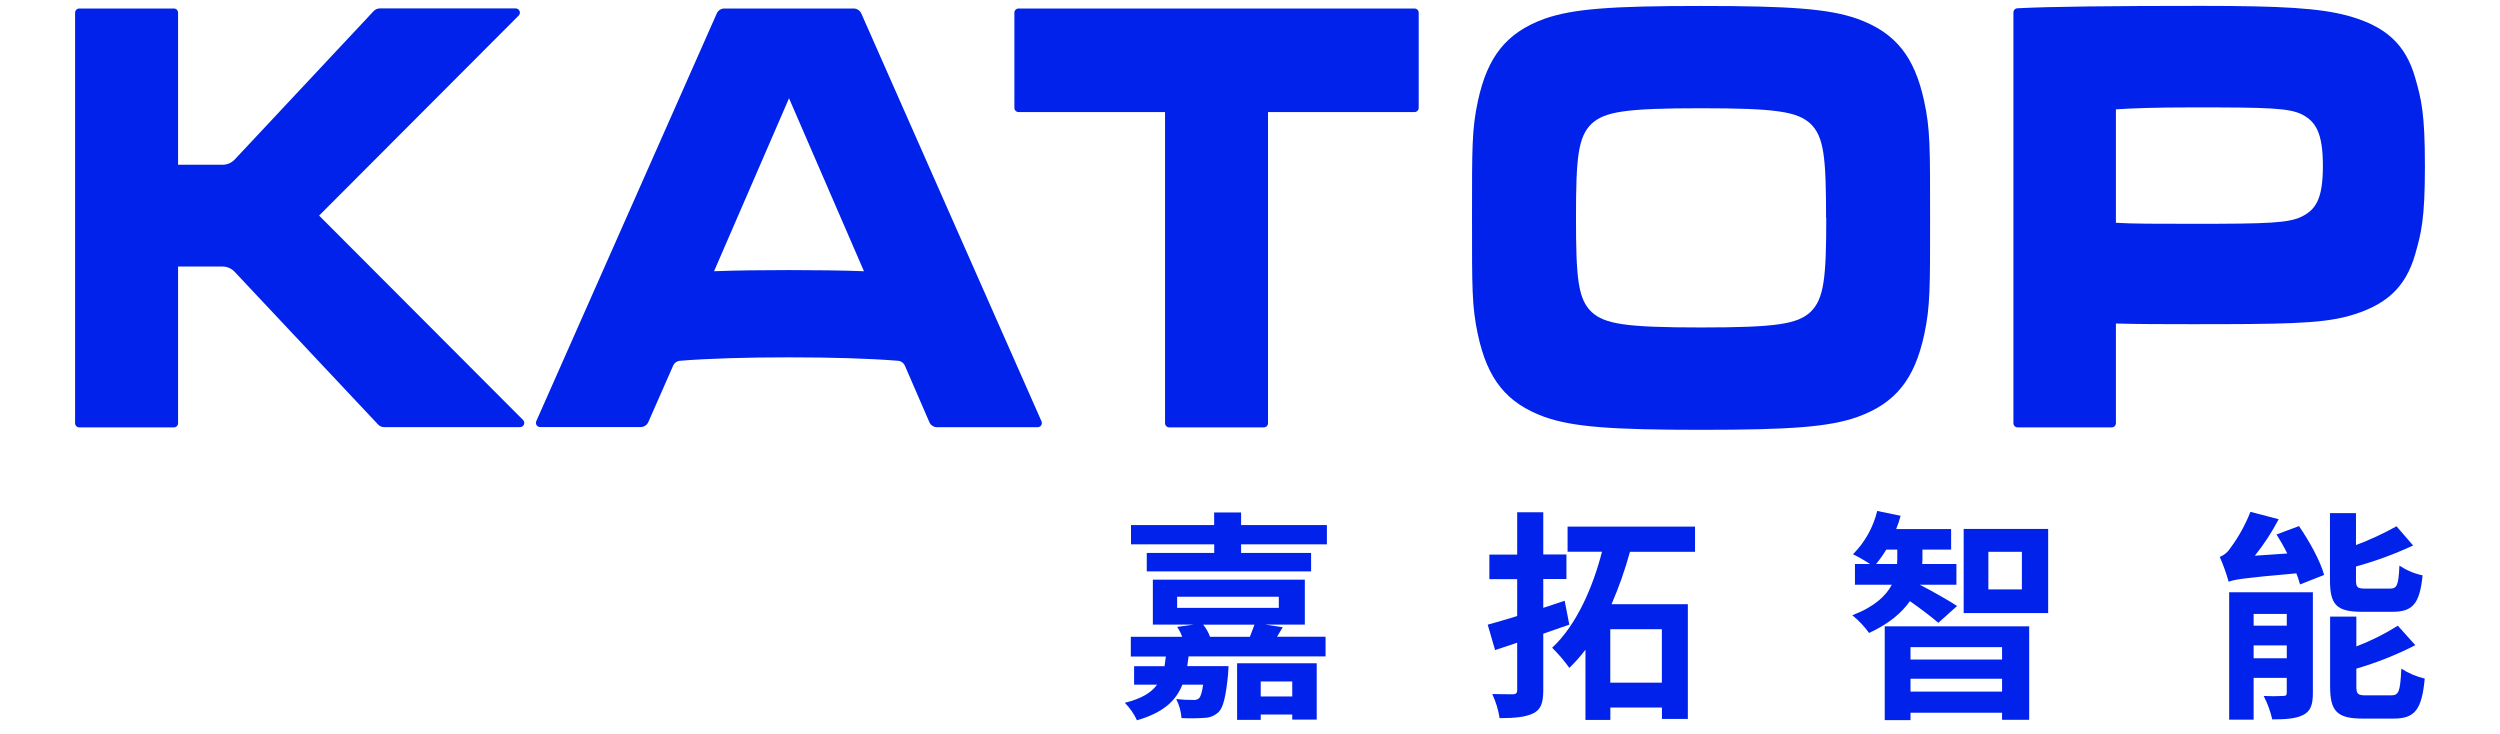
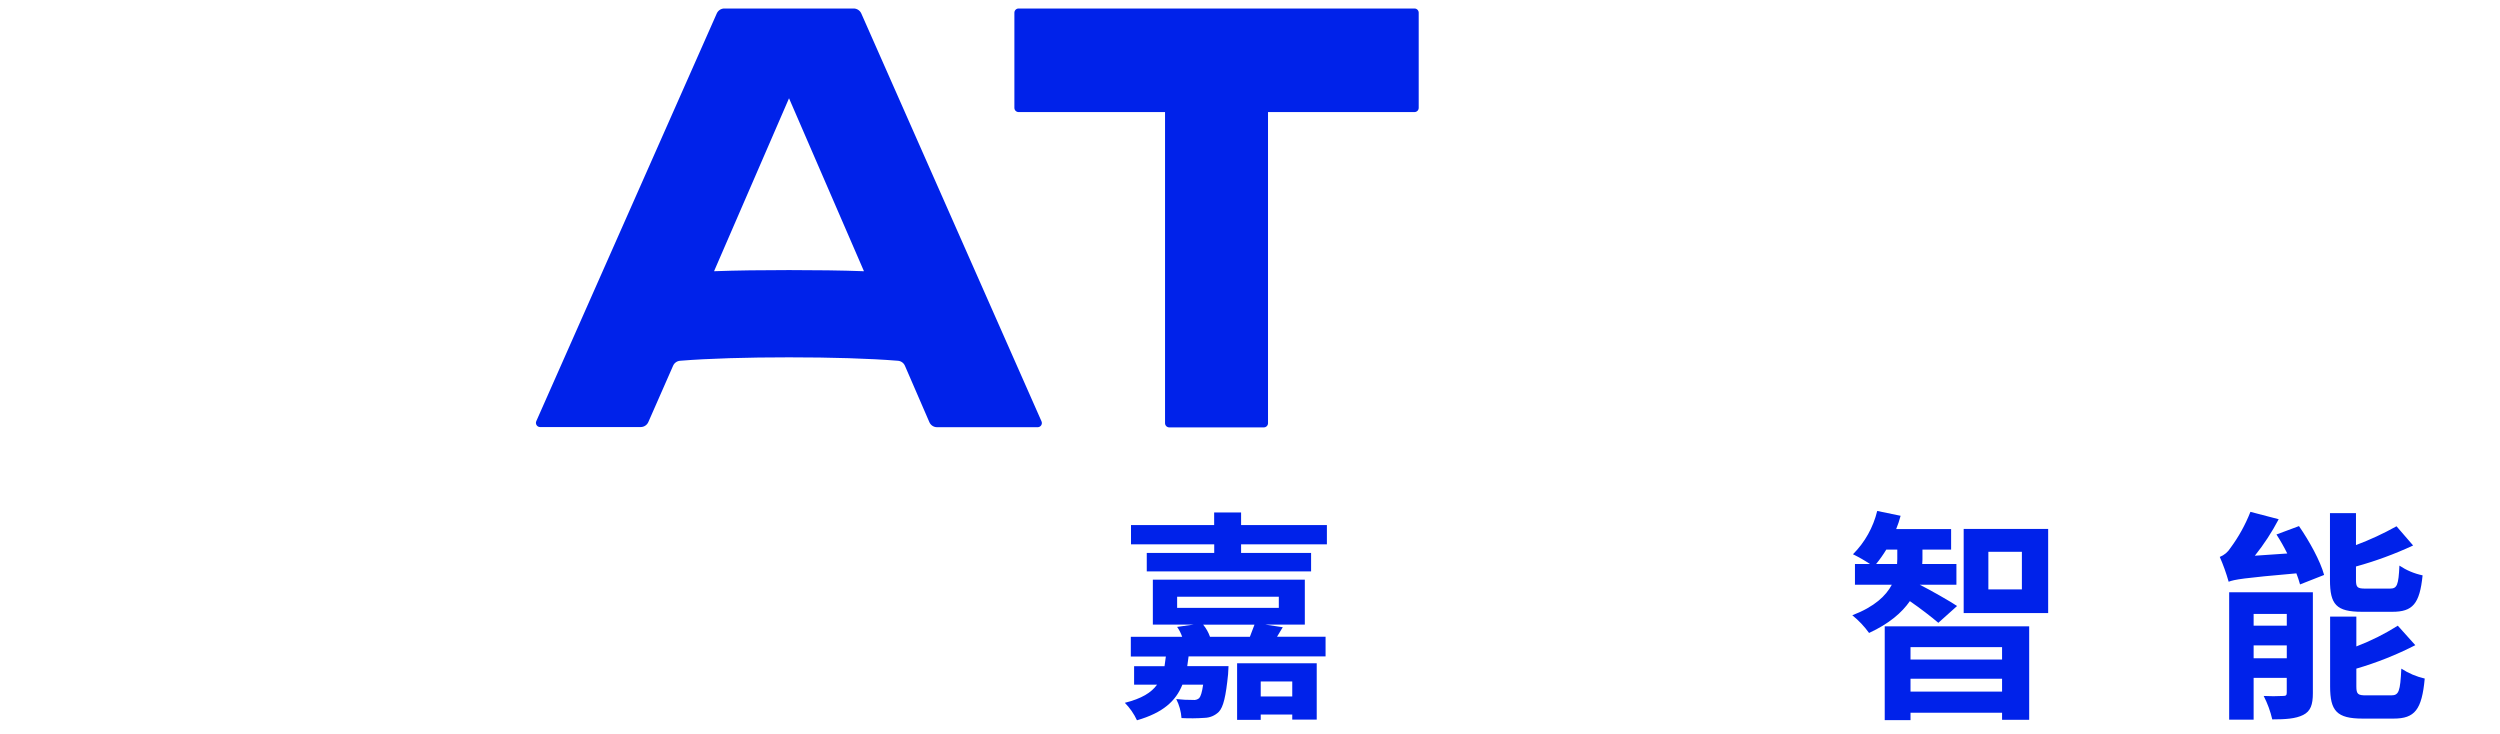
<svg xmlns="http://www.w3.org/2000/svg" width="310" height="91" viewBox="0 0 310 91" fill="none">
  <path d="M144.465 13.898H126.301C126.164 13.896 126.033 13.841 125.937 13.745C125.84 13.648 125.786 13.517 125.784 13.38V1.576C125.784 1.438 125.839 1.306 125.935 1.208C126.032 1.111 126.163 1.055 126.301 1.054H175.403C175.54 1.055 175.671 1.111 175.768 1.208C175.865 1.306 175.919 1.438 175.919 1.576V13.38C175.918 13.517 175.863 13.648 175.767 13.745C175.67 13.841 175.539 13.896 175.403 13.898H157.234V52.478C157.234 52.615 157.18 52.747 157.083 52.844C156.986 52.941 156.855 52.996 156.718 52.996H144.986C144.848 52.996 144.717 52.941 144.619 52.844C144.522 52.748 144.466 52.616 144.465 52.478V13.898Z" fill="#0022EA" />
-   <path d="M239.33 27.016C239.33 35.716 239.353 38.005 238.599 41.504C237.402 47.03 235.054 49.988 230.335 51.7C226.812 52.946 222.002 53.298 210.928 53.298C199.854 53.298 195.048 52.946 191.521 51.7C186.806 49.988 184.453 47.03 183.261 41.504C182.507 38.001 182.53 35.734 182.53 27.016C182.53 18.298 182.507 16.027 183.261 12.524C184.453 6.998 186.806 4.04 191.521 2.327C195.048 1.082 199.858 0.739 210.923 0.739C221.988 0.739 226.808 1.091 230.33 2.337C235.049 4.049 237.397 7.007 238.594 12.534C239.353 16.027 239.33 18.298 239.33 27.016ZM226.433 27.016C226.433 19.544 226.182 16.943 224.487 15.326C222.851 13.848 220.302 13.422 210.928 13.422C201.553 13.422 199.008 13.848 197.373 15.326C195.673 16.961 195.422 19.544 195.422 27.016C195.422 34.489 195.673 37.09 197.373 38.701C199.008 40.18 201.558 40.606 210.928 40.606C220.298 40.606 222.851 40.18 224.487 38.701C226.182 37.067 226.456 34.489 226.456 27.016H226.433Z" fill="#0022EA" />
-   <path d="M299.488 9.658C298.291 5.477 295.833 3.248 291.118 1.947C287.596 1.004 282.94 0.729 272.931 0.729C262.323 0.729 254.045 0.812 250.152 1.027C250.02 1.034 249.896 1.092 249.805 1.188C249.714 1.284 249.663 1.412 249.664 1.544V52.479C249.665 52.616 249.72 52.746 249.816 52.843C249.913 52.94 250.043 52.995 250.18 52.996H261.852C261.99 52.996 262.121 52.942 262.219 52.845C262.317 52.748 262.372 52.616 262.373 52.479V40.116C264.89 40.189 267.938 40.198 271.711 40.198C282.785 40.198 287.596 40.162 291.118 39.218C295.837 37.923 298.291 35.688 299.488 31.508C300.241 28.857 300.689 27.176 300.689 20.583C300.689 13.989 300.241 12.309 299.488 9.658ZM285.458 26.837C283.822 27.662 281.278 27.753 271.903 27.753C267.472 27.753 264.374 27.753 262.373 27.625V13.559C264.374 13.422 267.472 13.316 271.903 13.316C281.273 13.316 283.822 13.385 285.458 14.195C287.157 15.084 288.039 16.485 288.039 20.578C288.039 24.672 287.157 25.968 285.458 26.837Z" fill="#0022EA" />
  <path d="M97.839 44.31C103.024 44.31 107.812 44.447 111.353 44.736C111.538 44.752 111.716 44.817 111.867 44.926C112.018 45.035 112.137 45.183 112.211 45.354L115.24 52.346C115.321 52.532 115.453 52.69 115.622 52.801C115.791 52.913 115.988 52.972 116.191 52.973H128.69C128.775 52.971 128.858 52.947 128.931 52.905C129.005 52.863 129.067 52.803 129.112 52.731C129.158 52.659 129.184 52.577 129.19 52.492C129.196 52.407 129.181 52.322 129.147 52.245L106.793 1.654C106.709 1.474 106.575 1.322 106.408 1.216C106.24 1.11 106.046 1.053 105.848 1.054H89.83C89.632 1.052 89.437 1.108 89.269 1.214C89.102 1.321 88.968 1.473 88.885 1.654L66.499 52.227C66.465 52.304 66.45 52.389 66.456 52.474C66.462 52.559 66.488 52.641 66.534 52.713C66.579 52.785 66.641 52.844 66.715 52.887C66.788 52.929 66.871 52.952 66.956 52.955H79.446C79.648 52.954 79.846 52.895 80.015 52.783C80.184 52.672 80.316 52.513 80.397 52.327L83.462 45.354C83.536 45.183 83.655 45.035 83.806 44.926C83.958 44.817 84.135 44.752 84.321 44.736C87.861 44.447 92.649 44.31 97.839 44.31ZM97.839 33.49C94.481 33.49 91.42 33.527 88.542 33.632L97.839 12.185L107.131 33.632C104.253 33.527 101.192 33.49 97.839 33.49Z" fill="#0022EA" />
-   <path d="M22.08 20.427H27.603C27.886 20.427 28.165 20.369 28.425 20.256C28.684 20.144 28.917 19.979 29.111 19.772L46.334 1.375C46.43 1.271 46.547 1.188 46.677 1.132C46.806 1.075 46.946 1.045 47.088 1.045H63.945C64.048 1.045 64.148 1.076 64.234 1.133C64.319 1.19 64.385 1.271 64.425 1.366C64.465 1.461 64.475 1.565 64.456 1.666C64.436 1.767 64.387 1.86 64.315 1.933L39.568 26.732L64.859 52.076C64.931 52.149 64.98 52.242 64.999 52.343C65.019 52.444 65.008 52.548 64.969 52.643C64.929 52.738 64.862 52.819 64.777 52.876C64.692 52.933 64.592 52.964 64.489 52.964H47.631C47.49 52.964 47.35 52.934 47.22 52.878C47.09 52.821 46.974 52.738 46.877 52.634L29.097 33.706C28.904 33.499 28.67 33.334 28.411 33.221C28.152 33.109 27.872 33.051 27.589 33.051H22.08V52.479C22.08 52.616 22.025 52.748 21.928 52.844C21.832 52.942 21.7 52.996 21.564 52.996H9.832C9.694 52.996 9.562 52.942 9.465 52.845C9.367 52.748 9.312 52.616 9.311 52.479V1.576C9.311 1.438 9.366 1.305 9.463 1.207C9.561 1.109 9.693 1.054 9.832 1.054H21.564C21.632 1.054 21.699 1.068 21.762 1.094C21.825 1.12 21.882 1.159 21.93 1.207C21.978 1.256 22.016 1.314 22.042 1.377C22.067 1.44 22.08 1.508 22.08 1.576V20.427Z" fill="#0022EA" />
  <path d="M148.042 77.447H142.953V71.879H161.798V77.447H156.873L159.062 77.776L158.353 78.953H164.37V81.394H147.384L147.22 82.598H152.337C152.337 82.598 152.309 83.23 152.282 83.615C152.008 86.325 151.706 87.671 151.131 88.271C150.661 88.73 150.037 88.995 149.381 89.013C148.424 89.081 147.465 89.09 146.507 89.04C146.448 88.219 146.226 87.417 145.854 86.682C146.544 86.762 147.238 86.799 147.933 86.792C148.068 86.811 148.206 86.801 148.337 86.763C148.469 86.725 148.591 86.66 148.696 86.572C148.887 86.353 149.052 85.863 149.189 84.901H146.617C145.799 86.93 144.214 88.381 140.984 89.315C140.611 88.512 140.103 87.779 139.481 87.149C141.56 86.627 142.761 85.89 143.474 84.901H140.628V82.612H144.401L144.566 81.407H140.221V78.967H146.59C146.439 78.529 146.229 78.115 145.964 77.735L148.042 77.447ZM153.895 63.546V65.112H164.535V67.497H153.895V68.564H162.575V70.853H142.199V68.564H150.564V67.497H140.244V65.112H150.555V63.546H153.895ZM145.964 75.373H158.573V73.999H145.964V75.373ZM155.557 77.456H149.189C149.56 77.903 149.848 78.413 150.039 78.962H154.986L155.557 77.456ZM163.274 82.241V89.233H160.24V88.601H156.33V89.26H153.401V82.241H163.274ZM160.24 86.362V84.498H156.33V86.362H160.24Z" fill="#0022EA" />
-   <path d="M191.365 63.523V68.757H194.239V71.797H191.365V75.373L194.019 74.494L194.595 77.456L191.365 78.578V85.597C191.365 87.159 191.064 87.983 190.136 88.445C189.209 88.908 187.893 89.05 185.951 89.05C185.791 88.015 185.483 87.008 185.038 86.06C186.107 86.088 187.253 86.088 187.61 86.088C187.966 86.088 188.131 85.955 188.131 85.57V79.695L185.39 80.611L184.476 77.461C185.513 77.186 186.76 76.802 188.131 76.39V71.811H184.681V68.77H188.131V63.523H191.365ZM210.183 65.3V68.422H202.115C201.51 70.64 200.746 72.812 199.831 74.92H209.292V89.146H206.08V87.736H199.684V89.27H196.596V80.57C195.987 81.368 195.32 82.12 194.6 82.818C193.963 81.925 193.249 81.09 192.466 80.323C195.527 77.475 197.551 72.704 198.647 68.418H194.38V65.3H210.183ZM206.071 84.65V78.02H199.675V84.654L206.071 84.65Z" fill="#0022EA" />
  <path d="M235.675 63.958C235.53 64.518 235.347 65.067 235.127 65.602H241.938V68.152H238.384V69.389L238.357 69.933H242.596V72.511H238.055C239.229 73.088 241.966 74.65 242.678 75.144L240.353 77.228C239.558 76.541 238.069 75.396 236.822 74.54C235.839 75.964 234.254 77.337 231.764 78.487C231.173 77.665 230.474 76.928 229.686 76.293C232.477 75.227 233.87 73.853 234.583 72.511H230.014V69.933H231.874C231.2 69.485 230.496 69.083 229.768 68.729C231.243 67.249 232.283 65.391 232.774 63.358L235.675 63.958ZM233.898 68.152C233.52 68.775 233.101 69.37 232.641 69.933H235.236L235.264 69.334V68.152H233.898ZM251.619 77.662V89.256H248.256V88.377H236.904V89.293H233.706V77.662H251.619ZM248.256 81.783V80.245H236.904V81.783H248.256ZM236.904 85.758H248.256V84.164H236.904V85.758ZM253.972 65.584V76.023H243.496V65.584H253.972ZM246.557 73.084H250.714V68.427H246.557V73.084Z" fill="#0022EA" />
  <path d="M275.252 69.059C275.796 68.843 276.257 68.458 276.567 67.96C277.589 66.579 278.425 65.068 279.053 63.468L282.557 64.384C281.719 65.984 280.729 67.498 279.601 68.908L283.621 68.633C283.22 67.822 282.773 67.035 282.283 66.275L285.074 65.235C286.358 67.099 287.724 69.567 288.19 71.293L285.206 72.47C285.079 72.004 284.926 71.546 284.75 71.096C278.157 71.673 277.061 71.861 276.353 72.136C276.058 71.085 275.69 70.057 275.252 69.059ZM286.796 73.445V85.945C286.796 87.369 286.522 88.189 285.59 88.656C284.658 89.123 283.402 89.205 281.762 89.205C281.528 88.196 281.171 87.219 280.697 86.298C281.498 86.341 282.3 86.341 283.1 86.298C283.457 86.298 283.557 86.215 283.557 85.89V84.059H279.45V89.242H276.417V73.445H286.796ZM279.45 76.128V77.584H283.562V76.128H279.45ZM279.45 81.623H283.562V80.029H279.45V81.623ZM299.227 67.639C296.941 68.703 294.571 69.574 292.141 70.245V71.888C292.141 72.85 292.306 72.987 293.343 72.987H296.354C297.231 72.987 297.418 72.575 297.528 70.135C298.399 70.718 299.375 71.129 300.401 71.344C300.045 74.878 299.172 75.863 296.655 75.863H292.882C289.684 75.863 288.916 74.947 288.916 71.916V63.628H292.141V67.589C293.872 66.939 295.552 66.16 297.167 65.258L299.227 67.639ZM299.497 80.002C297.158 81.202 294.71 82.175 292.187 82.91V85.103C292.187 86.087 292.379 86.225 293.416 86.225H296.509C297.464 86.225 297.628 85.735 297.765 82.91C298.653 83.487 299.635 83.903 300.666 84.141C300.31 88.01 299.433 89.105 296.81 89.105H292.955C289.757 89.105 288.934 88.143 288.934 85.13V76.458H292.187V80.158C293.981 79.473 295.703 78.611 297.327 77.584L299.497 80.002Z" fill="#0022EA" />
</svg>